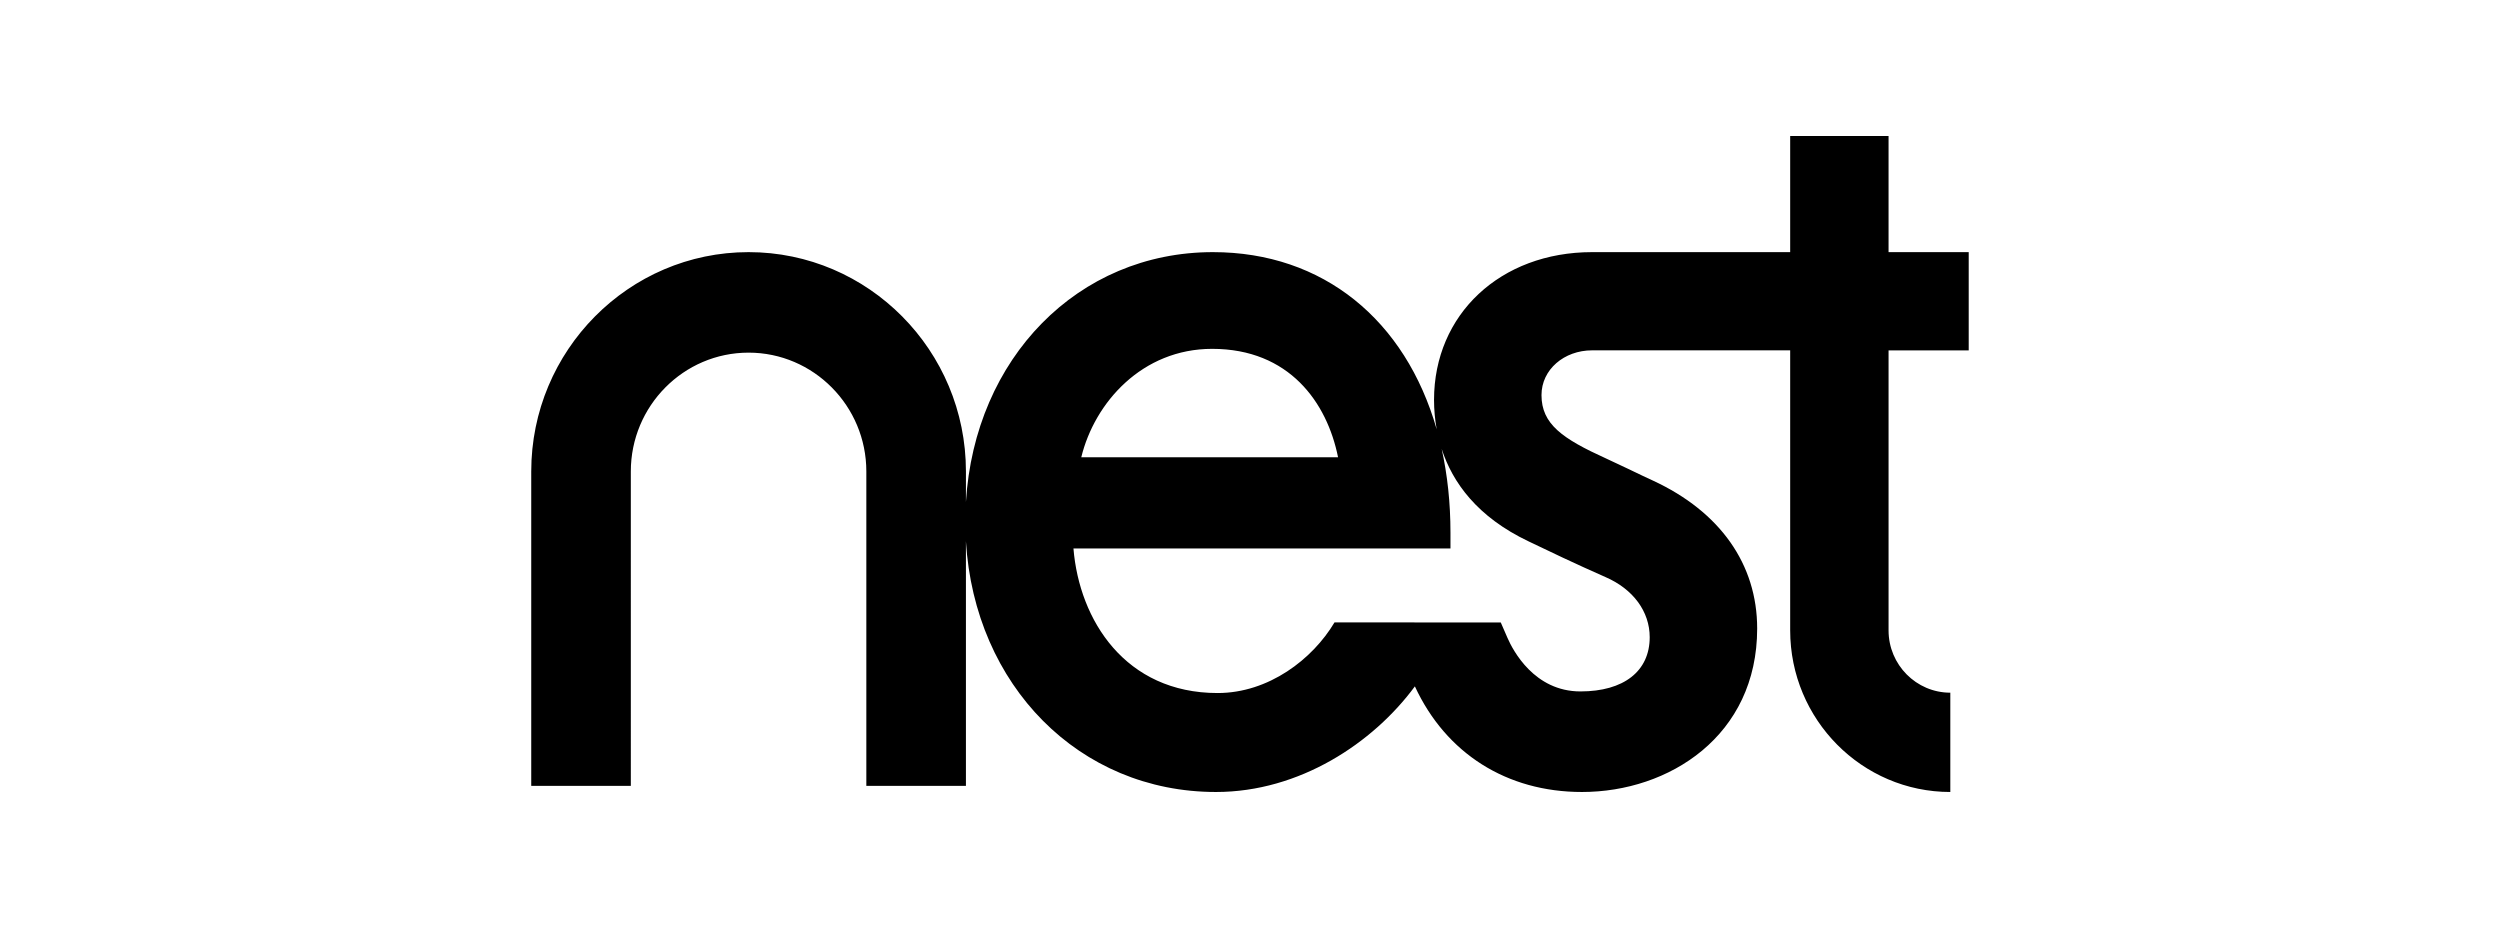
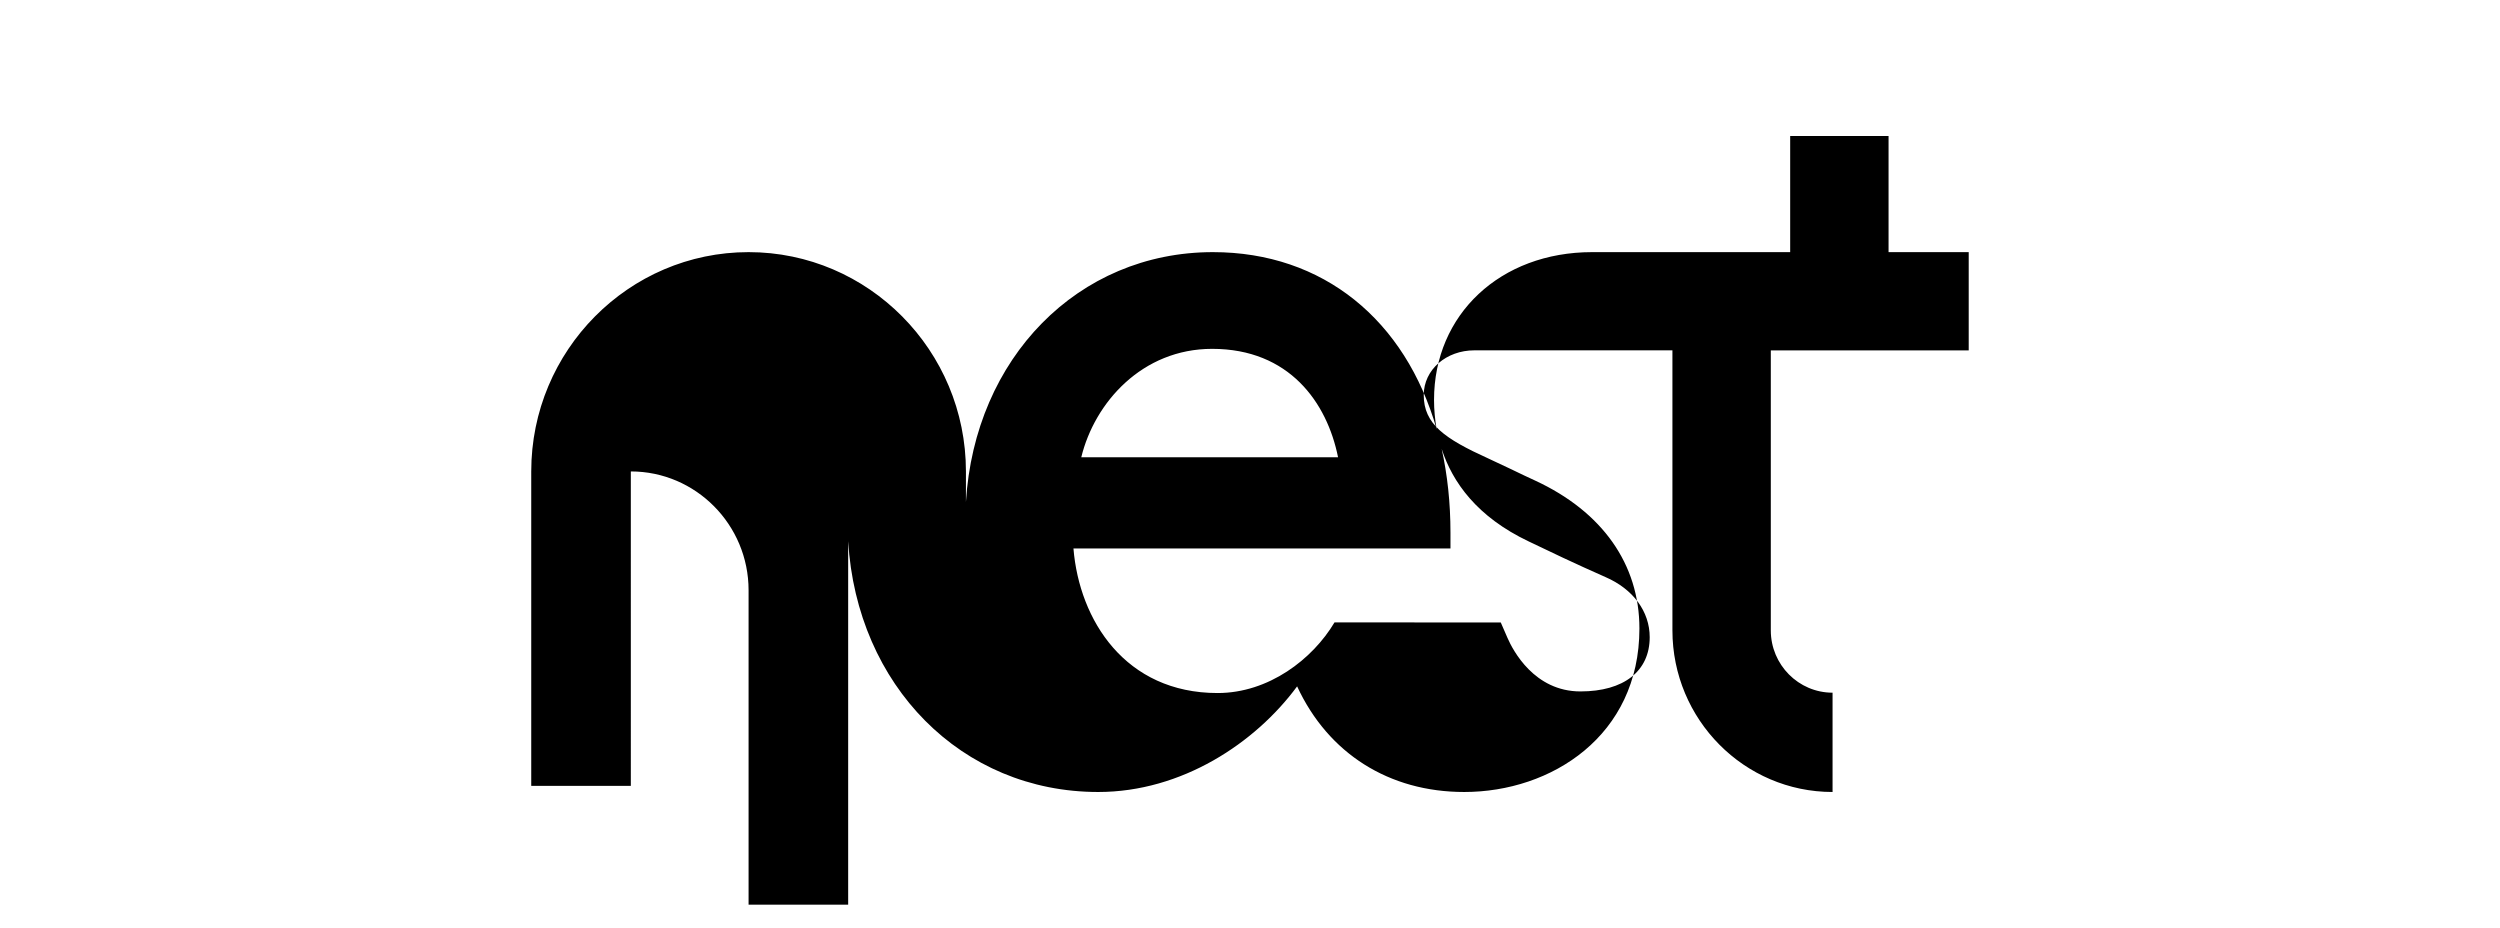
<svg xmlns="http://www.w3.org/2000/svg" version="1.1" id="Layer_1" x="0px" y="0px" viewBox="0 0 4347.9 1614" style="enable-background:new 0 0 4347.9 1614;" xml:space="preserve">
-   <path d="M2792.1,1003.6c48.2,20.8,77,60,77,104.6c0,59.1-45,94.3-120.5,94.3c-80.1,0-117.3-71.2-126.8-93l-11.7-26.9h-150l-0.2-0.1  h-139c-38,63.9-114.4,122.8-203.3,122.8c-160.4,0-240.5-126.5-250.7-251.4h655.7v-27.4c0-51.8-5.3-100.5-15.3-145.8  c18.8,58.1,61.6,118.3,151.3,160.9C2691.1,957.3,2740.6,980.9,2792.1,1003.6 M2108.1,606.7c134.2,0,199.9,93.4,219,188.6h-446.6  C1903.7,699.9,1986.5,606.7,2108.1,606.7 M3423.9,609.4V438.5h-139.4v-202h-171.1v202h-344.7c-159.2,0.1-274.7,108.1-274.7,257  c0,17.1,1.6,34.2,4.6,51.1c-54.2-189.7-197.2-308.1-389.2-308.1c-234.9,0-414.4,184.6-429.5,434.6v-53.2  c0-210.3-169.6-381.4-378-381.4c-208.4,0-378,171.1-378,381.4v546.9h173.2V819.9c0-113.9,91.8-206.6,204.8-206.6  c112.9,0,204.8,92.7,204.8,206.6v546.9h173.2V941.3c15.1,250.9,197,436.1,434.9,436.1c145.2,0,273.3-85.1,345.9-183.7  c54.1,116.8,159.9,183.7,290.6,183.7c151.5,0,304.7-97.6,304.7-284.3c0-111.7-64.3-203-181.1-257.2c-12.9-5.9-25.7-12-38.5-18.2  l-1.6-0.8c-13.7-6.6-27.5-13-41.3-19.4c-76.3-34.6-112.6-59.9-112.6-110.4c0-44.4,39.4-77.8,88-77.8h344.5v487  c0,155.1,124.9,281.1,278.5,281.1v-172.7c-59.2,0-107.4-48.6-107.4-108.3v-487C3353,609.5,3405.7,609.4,3423.9,609.4" />
+   <path d="M2792.1,1003.6c48.2,20.8,77,60,77,104.6c0,59.1-45,94.3-120.5,94.3c-80.1,0-117.3-71.2-126.8-93l-11.7-26.9h-150l-0.2-0.1  h-139c-38,63.9-114.4,122.8-203.3,122.8c-160.4,0-240.5-126.5-250.7-251.4h655.7v-27.4c0-51.8-5.3-100.5-15.3-145.8  c18.8,58.1,61.6,118.3,151.3,160.9C2691.1,957.3,2740.6,980.9,2792.1,1003.6 M2108.1,606.7c134.2,0,199.9,93.4,219,188.6h-446.6  C1903.7,699.9,1986.5,606.7,2108.1,606.7 M3423.9,609.4V438.5h-139.4v-202h-171.1v202h-344.7c-159.2,0.1-274.7,108.1-274.7,257  c0,17.1,1.6,34.2,4.6,51.1c-54.2-189.7-197.2-308.1-389.2-308.1c-234.9,0-414.4,184.6-429.5,434.6v-53.2  c0-210.3-169.6-381.4-378-381.4c-208.4,0-378,171.1-378,381.4v546.9h173.2V819.9c112.9,0,204.8,92.7,204.8,206.6v546.9h173.2V941.3c15.1,250.9,197,436.1,434.9,436.1c145.2,0,273.3-85.1,345.9-183.7  c54.1,116.8,159.9,183.7,290.6,183.7c151.5,0,304.7-97.6,304.7-284.3c0-111.7-64.3-203-181.1-257.2c-12.9-5.9-25.7-12-38.5-18.2  l-1.6-0.8c-13.7-6.6-27.5-13-41.3-19.4c-76.3-34.6-112.6-59.9-112.6-110.4c0-44.4,39.4-77.8,88-77.8h344.5v487  c0,155.1,124.9,281.1,278.5,281.1v-172.7c-59.2,0-107.4-48.6-107.4-108.3v-487C3353,609.5,3405.7,609.4,3423.9,609.4" />
</svg>